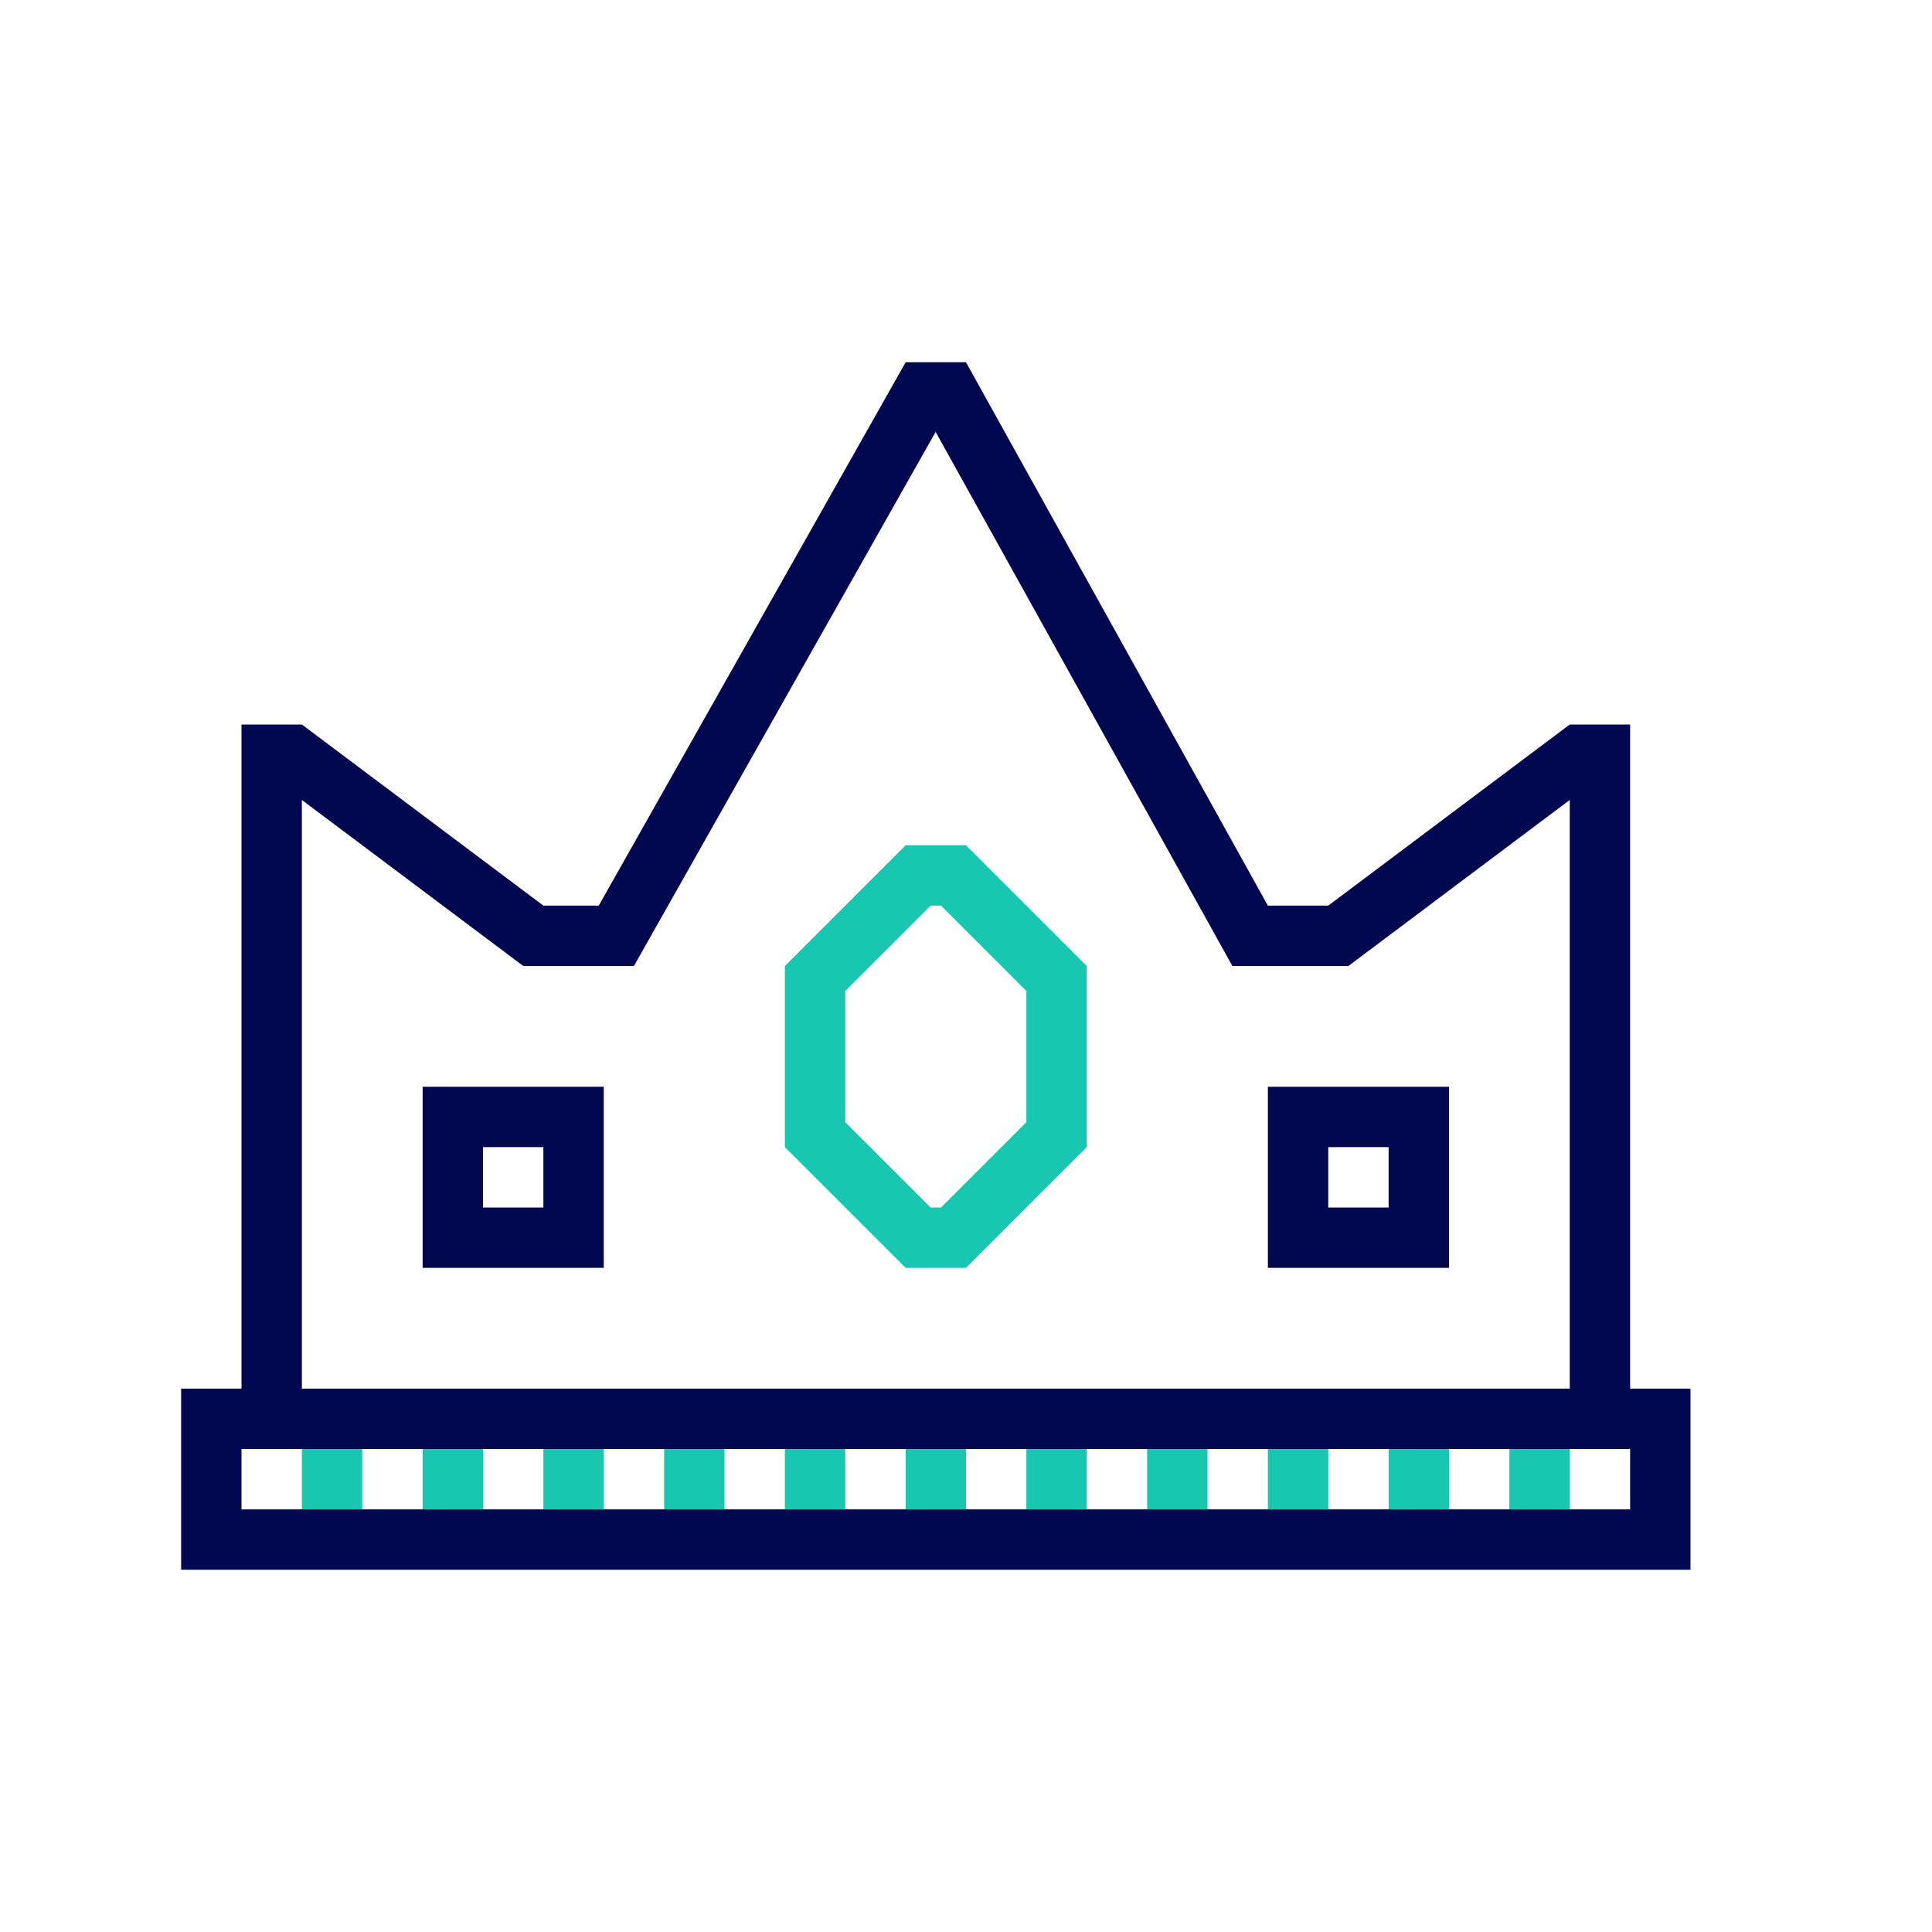
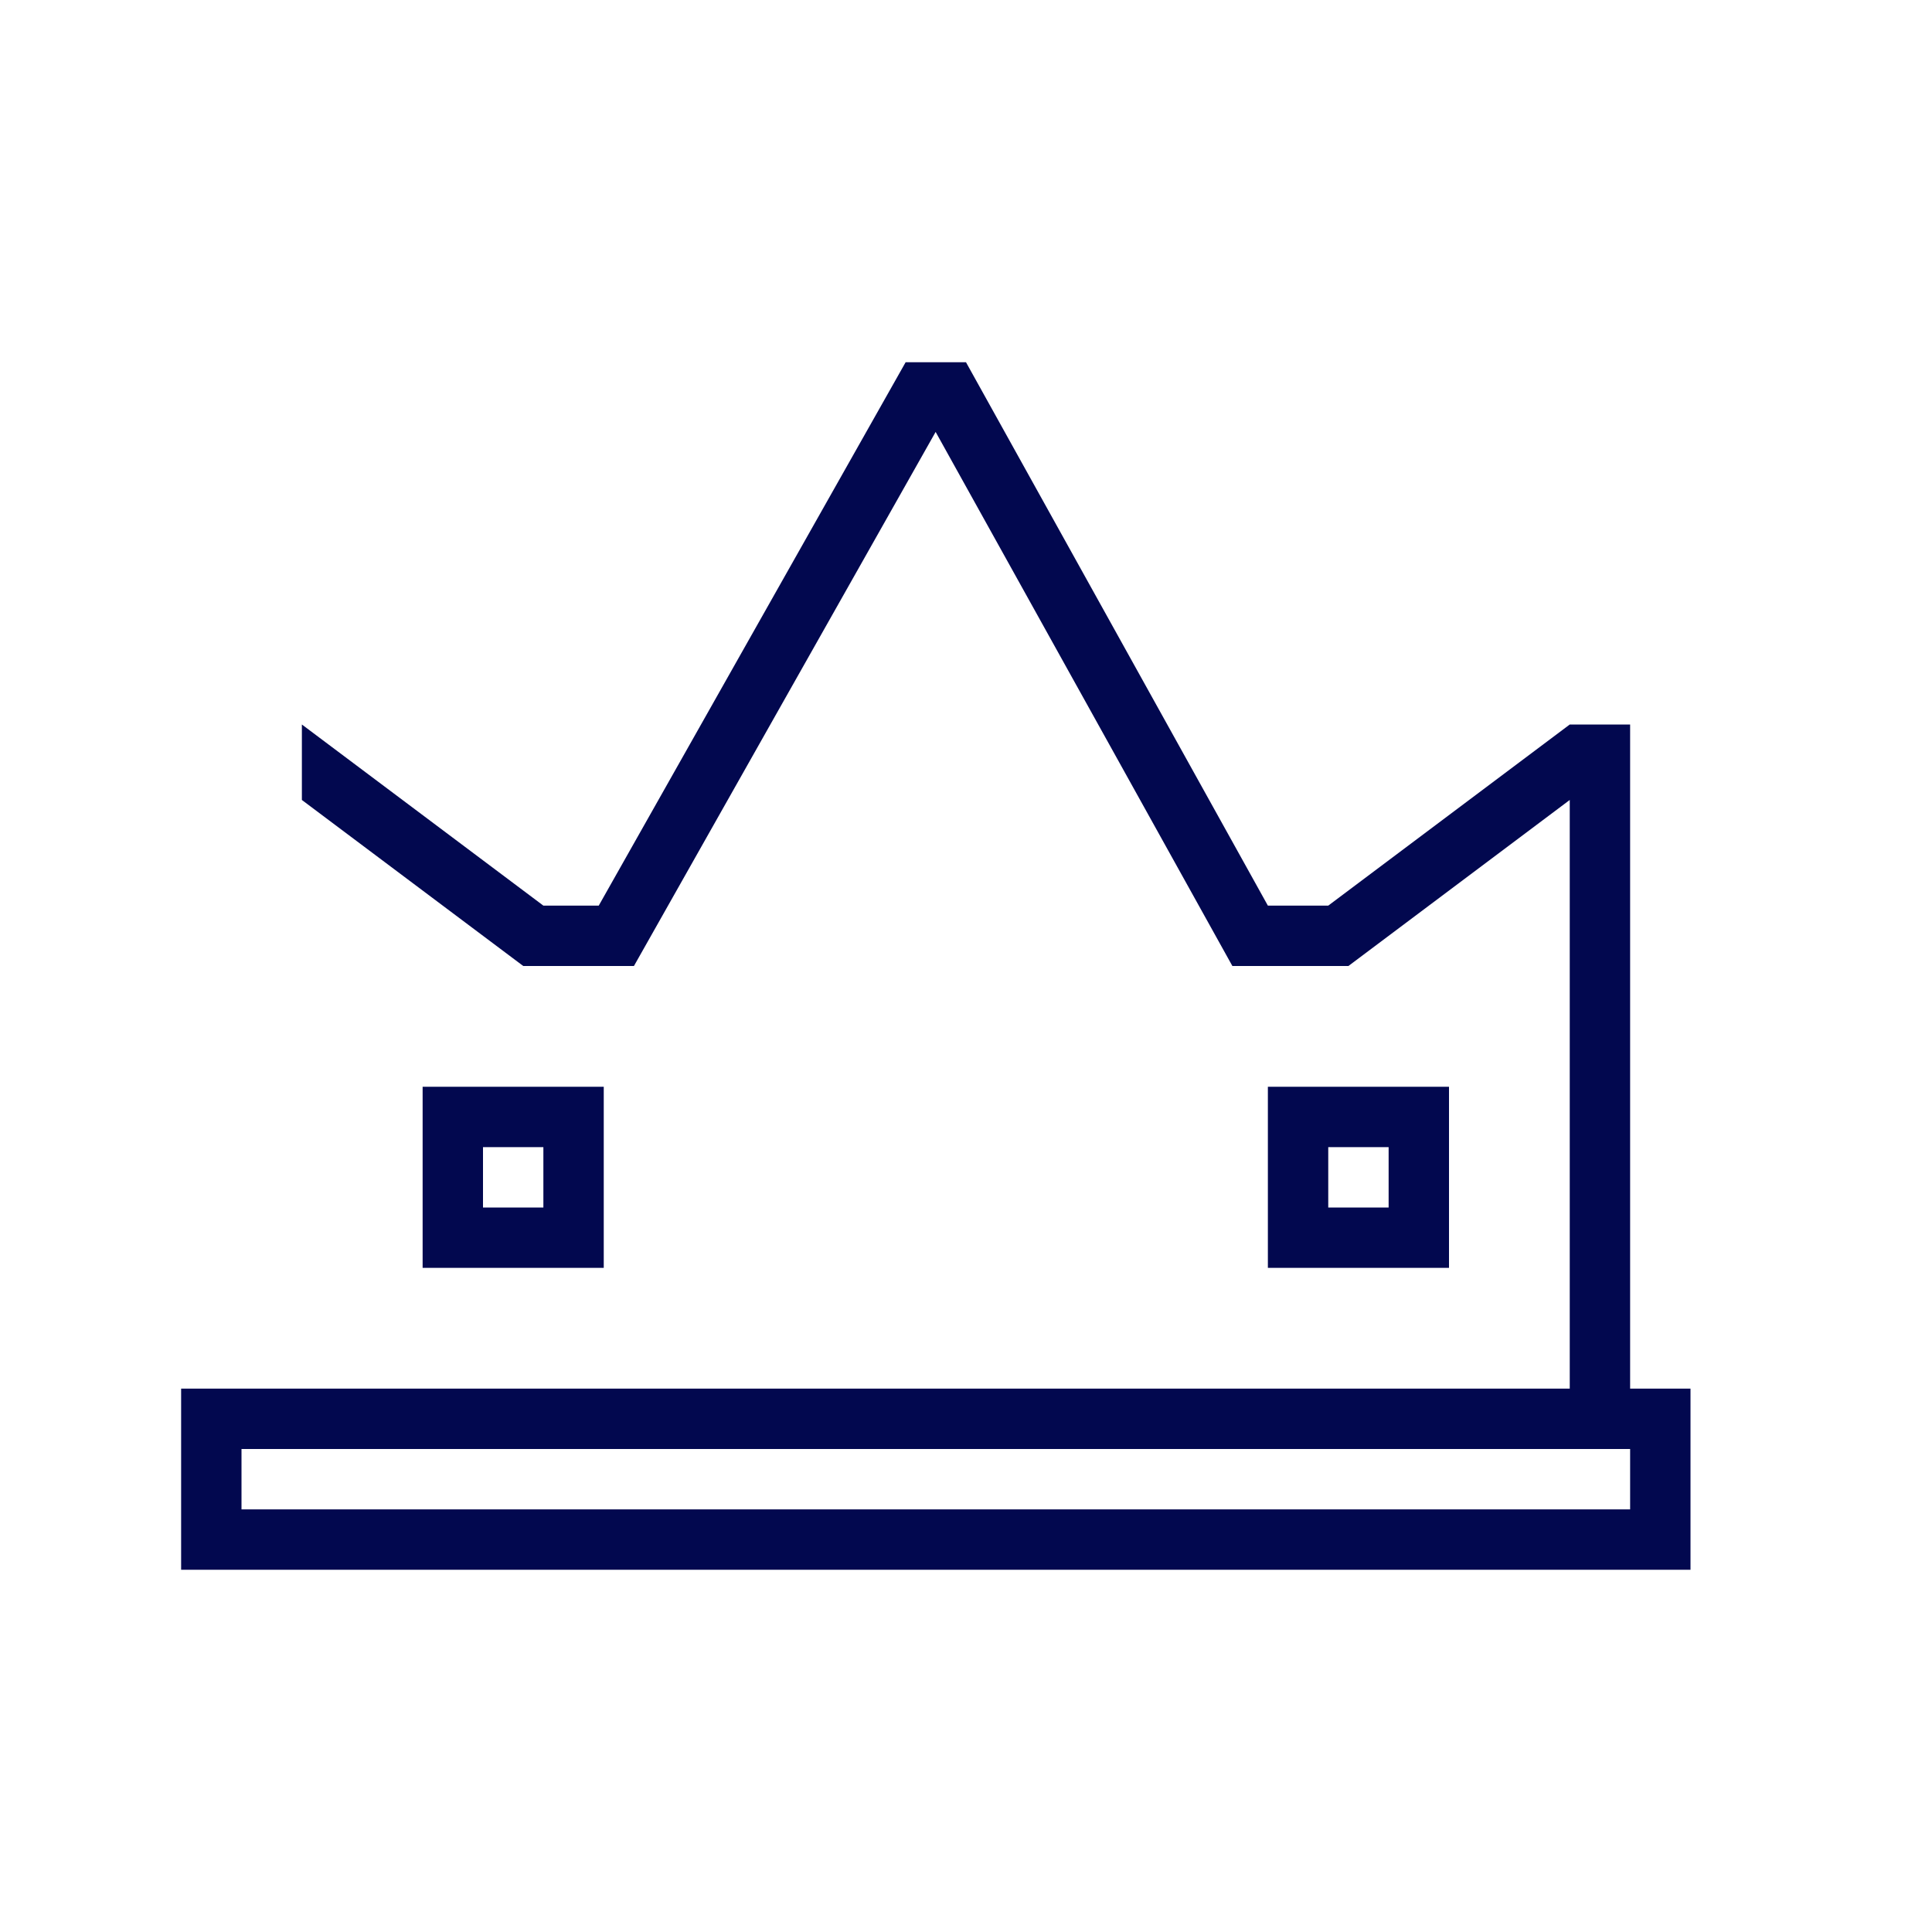
<svg xmlns="http://www.w3.org/2000/svg" version="1.1" id="designs" width="800px" height="800px" viewBox="0 0 32 32" xml:space="preserve" fill="#000000">
  <g id="SVGRepo_bgCarrier" stroke-width="0" />
  <g id="SVGRepo_tracerCarrier" stroke-linecap="round" stroke-linejoin="round" />
  <g id="SVGRepo_iconCarrier">
    <style type="text/css"> .scienceandfiction_een{fill:#02084f;} .scienceandfiction_twee{fill:#18c7b0;} </style>
-     <path class="scienceandfiction_twee" d="M15,14l-2,2v3l2,2h1l2-2v-3l-2-2H15z M17,18.586L15.586,20h-0.172L14,18.586v-2.172 L15.414,15h0.172L17,16.414V18.586z M7,23.5h1v2H7V23.5z M5,23.5h1v2H5V23.5z M11,23.5h1v2h-1V23.5z M9,23.5h1v2H9V23.5z M15,23.5h1 v2h-1V23.5z M13,23.5h1v2h-1V23.5z M19,23.5h1v2h-1V23.5z M17,23.5h1v2h-1V23.5z M23,23.5h1v2h-1V23.5z M26,23.5v2h-1v-2H26z M21,23.5h1v2h-1V23.5z" />
-     <path class="scienceandfiction_een" d="M7,21h3v-3H7V21z M8,19h1v1H8V19z M21,21h3v-3h-3V21z M22,19h1v1h-1V19z M27,23V12h-1l-4,3 h-1l-5-9h-1l-5.083,9H9l-4-3H4v11H3v3h25v-3H27z M5,13.25L8.667,16H10.5l4.997-8.846L20.412,16h1.922L26,13.25V23H5V13.25z M27,25H4 v-1h23V25z" />
+     <path class="scienceandfiction_een" d="M7,21h3v-3H7V21z M8,19h1v1H8V19z M21,21h3v-3h-3V21z M22,19h1v1h-1V19z M27,23V12h-1l-4,3 h-1l-5-9h-1l-5.083,9H9l-4-3v11H3v3h25v-3H27z M5,13.25L8.667,16H10.5l4.997-8.846L20.412,16h1.922L26,13.25V23H5V13.25z M27,25H4 v-1h23V25z" />
  </g>
</svg>